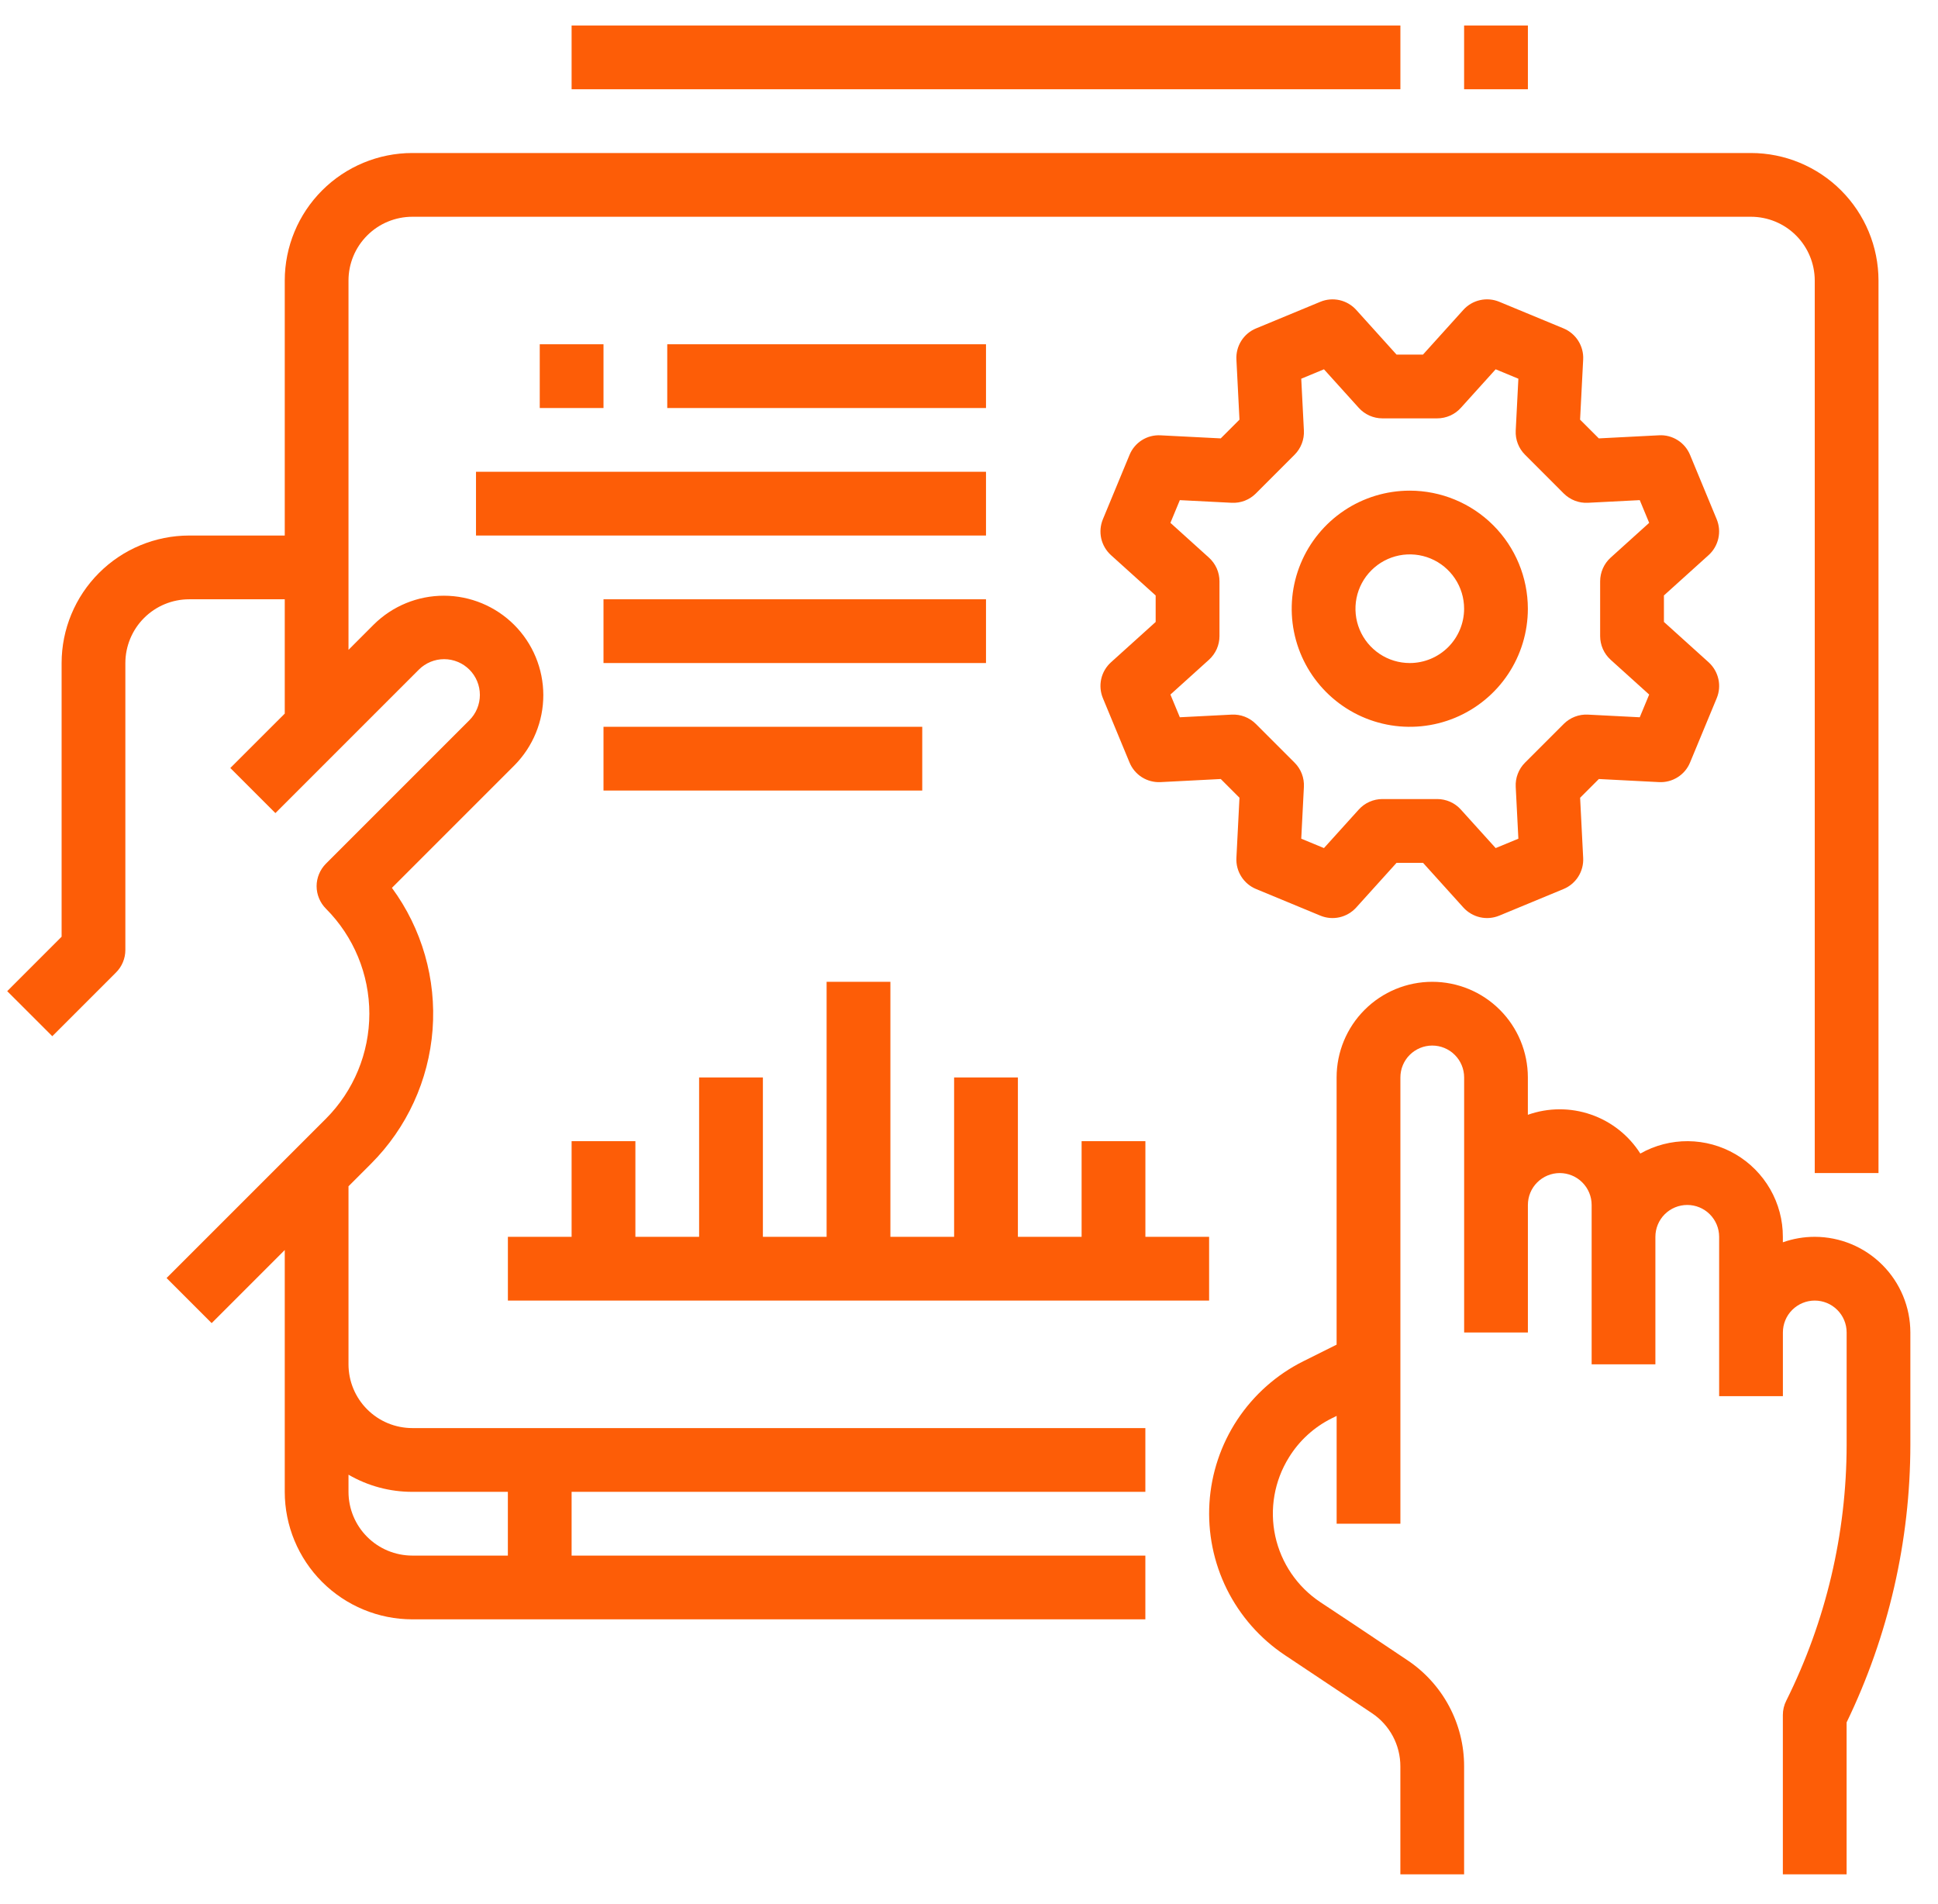
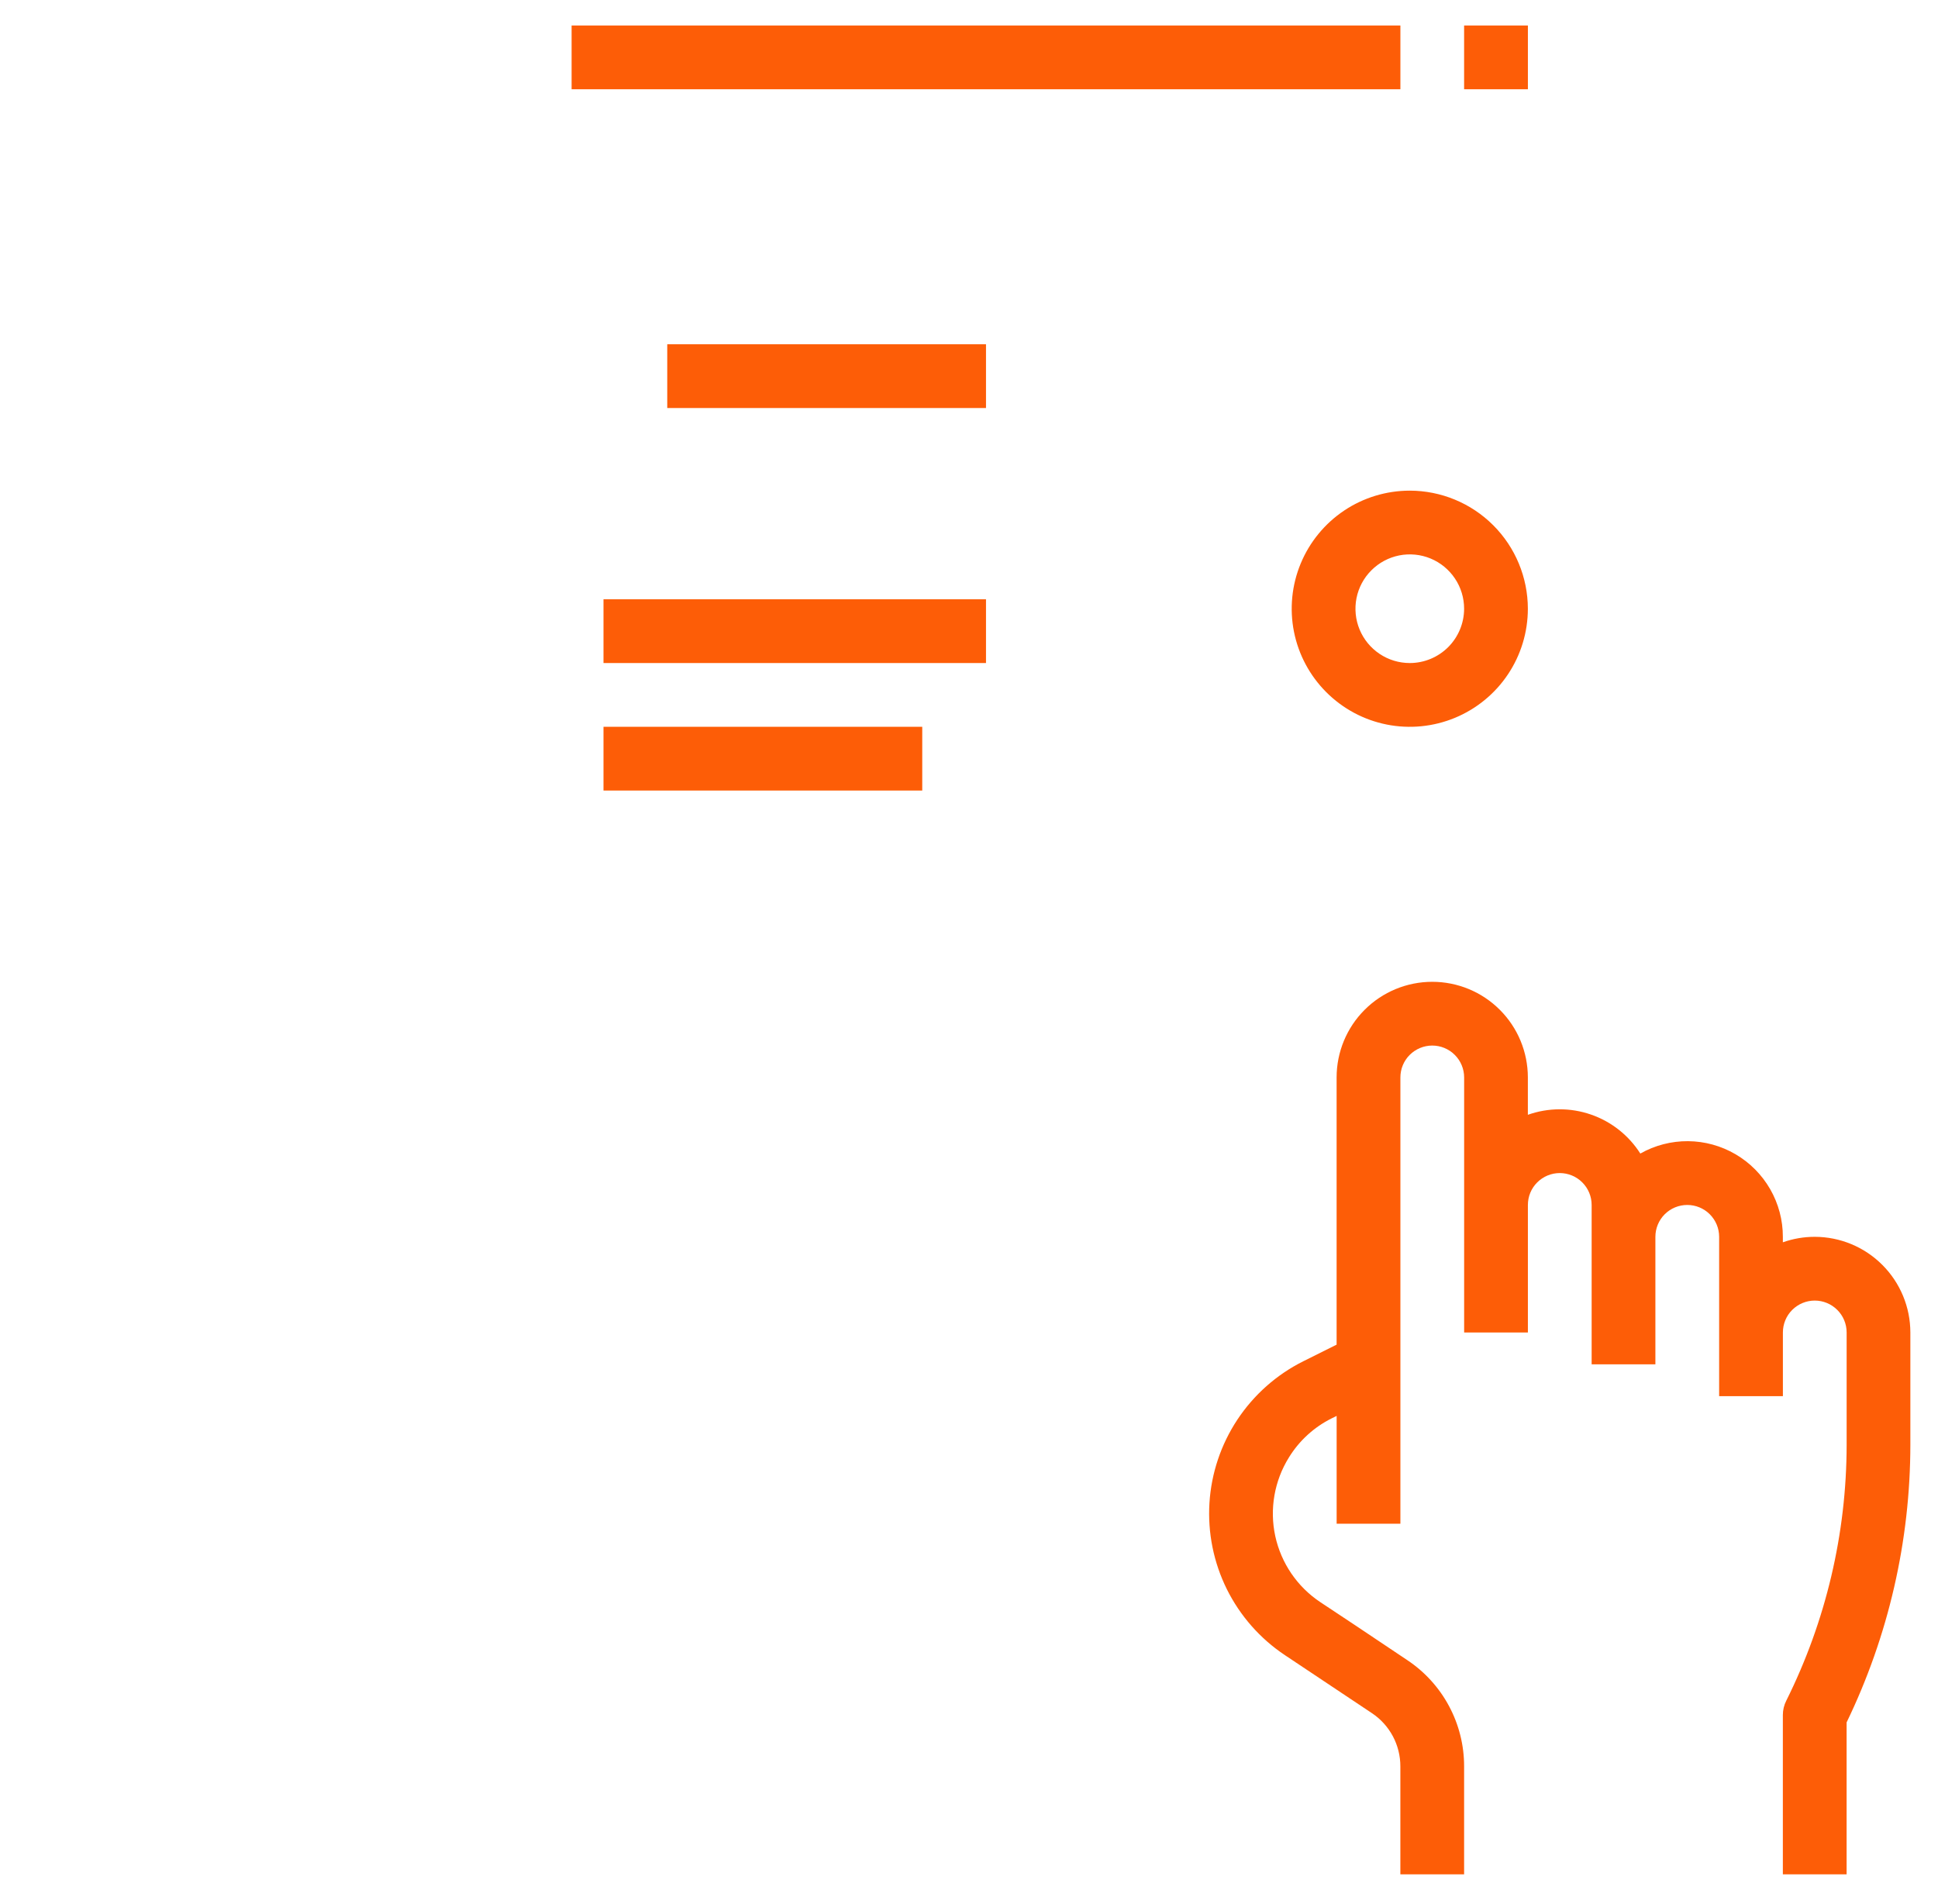
<svg xmlns="http://www.w3.org/2000/svg" width="57" height="56" viewBox="0 0 57 56" fill="none">
-   <path d="M8.375 17.625V20.987L6.774 22.587L8.1 23.913L12.319 19.694C12.516 19.497 12.784 19.386 13.062 19.386C13.341 19.386 13.608 19.497 13.806 19.694C14.003 19.891 14.114 20.159 14.114 20.438C14.114 20.716 14.003 20.984 13.806 21.181L9.587 25.4C9.5 25.487 9.431 25.59 9.384 25.704C9.337 25.817 9.312 25.939 9.312 26.062C9.312 26.186 9.337 26.308 9.384 26.421C9.431 26.535 9.5 26.638 9.587 26.725C10.404 27.545 10.863 28.655 10.863 29.812C10.863 30.97 10.404 32.08 9.587 32.9L4.899 37.587L6.225 38.913L8.375 36.763V43.875C8.376 44.869 8.771 45.822 9.474 46.525C10.177 47.228 11.131 47.624 12.125 47.625H33.687V45.75H16.812V43.875H33.687V42H12.125C11.628 41.999 11.151 41.802 10.8 41.45C10.448 41.099 10.25 40.622 10.25 40.125V34.888L10.913 34.225C11.968 33.17 12.61 31.771 12.723 30.282C12.835 28.794 12.411 27.314 11.527 26.112L15.132 22.507C15.676 21.957 15.981 21.214 15.98 20.44C15.978 19.666 15.67 18.924 15.123 18.377C14.575 17.83 13.834 17.522 13.06 17.52C12.286 17.518 11.543 17.823 10.993 18.368L10.25 19.112V8.25C10.25 7.753 10.448 7.276 10.8 6.925C11.151 6.573 11.628 6.376 12.125 6.375H51.5C51.997 6.376 52.474 6.573 52.825 6.925C53.176 7.276 53.374 7.753 53.375 8.25V34.5H55.25V8.25C55.249 7.256 54.853 6.303 54.15 5.6C53.447 4.897 52.494 4.501 51.5 4.5H12.125C11.131 4.501 10.177 4.897 9.474 5.6C8.771 6.303 8.376 7.256 8.375 8.25V15.75H5.562C4.568 15.751 3.615 16.147 2.912 16.85C2.209 17.553 1.813 18.506 1.812 19.5V27.549L0.212 29.15L1.538 30.475L3.413 28.6C3.5 28.513 3.569 28.41 3.616 28.296C3.663 28.183 3.687 28.061 3.687 27.938V19.5C3.688 19.003 3.886 18.526 4.237 18.175C4.589 17.823 5.065 17.626 5.562 17.625H8.375ZM12.125 43.875H14.937V45.75H12.125C11.628 45.749 11.151 45.552 10.8 45.2C10.448 44.849 10.25 44.372 10.25 43.875V43.371C10.819 43.702 11.466 43.876 12.125 43.875Z" fill="#FD5D07" />
  <path d="M53.375 36.375C53.055 36.375 52.738 36.429 52.437 36.536V36.375C52.438 35.884 52.309 35.401 52.065 34.975C51.82 34.549 51.469 34.194 51.044 33.946C50.62 33.698 50.139 33.566 49.647 33.562C49.156 33.559 48.672 33.684 48.245 33.926C47.904 33.39 47.391 32.985 46.79 32.778C46.189 32.571 45.536 32.574 44.937 32.786V31.688C44.937 30.942 44.641 30.226 44.113 29.699C43.586 29.171 42.871 28.875 42.125 28.875C41.379 28.875 40.663 29.171 40.136 29.699C39.608 30.226 39.312 30.942 39.312 31.688V39.546L38.33 40.036C37.546 40.428 36.878 41.02 36.394 41.751C35.91 42.482 35.627 43.327 35.572 44.202C35.518 45.077 35.694 45.951 36.083 46.737C36.473 47.522 37.062 48.192 37.791 48.678L40.349 50.383C40.607 50.554 40.818 50.787 40.965 51.06C41.111 51.333 41.187 51.637 41.187 51.947V55.125H43.062V51.947C43.063 51.329 42.91 50.72 42.618 50.175C42.326 49.63 41.904 49.166 41.39 48.824L39.831 47.781L38.831 47.118C38.155 46.668 37.681 45.972 37.508 45.178C37.336 44.384 37.48 43.554 37.909 42.864C38.213 42.37 38.65 41.971 39.169 41.713L39.313 41.642V44.812H41.188V31.688C41.188 31.439 41.286 31.2 41.462 31.025C41.638 30.849 41.877 30.75 42.125 30.75C42.374 30.75 42.612 30.849 42.788 31.025C42.964 31.2 43.063 31.439 43.063 31.688V39.188H44.938V35.438C44.938 35.189 45.036 34.95 45.212 34.775C45.388 34.599 45.627 34.5 45.875 34.5C46.124 34.5 46.362 34.599 46.538 34.775C46.714 34.95 46.813 35.189 46.813 35.438V40.125H48.688V36.375C48.688 36.126 48.786 35.888 48.962 35.712C49.138 35.536 49.377 35.438 49.625 35.438C49.874 35.438 50.112 35.536 50.288 35.712C50.464 35.888 50.563 36.126 50.563 36.375V41.062H52.438V39.188C52.438 38.939 52.536 38.7 52.712 38.525C52.888 38.349 53.127 38.25 53.375 38.25C53.624 38.25 53.862 38.349 54.038 38.525C54.214 38.7 54.313 38.939 54.313 39.188V42.495C54.31 45.106 53.702 47.681 52.537 50.018C52.471 50.148 52.437 50.292 52.437 50.438V55.125H54.312V50.656C55.543 48.111 56.184 45.322 56.187 42.495V39.188C56.186 38.442 55.89 37.727 55.362 37.2C54.835 36.672 54.12 36.376 53.375 36.375Z" fill="#FD5D07" />
  <path d="M41.465 14.43C40.778 14.43 40.106 14.633 39.535 15.015C38.964 15.397 38.519 15.939 38.256 16.573C37.993 17.208 37.924 17.906 38.058 18.58C38.192 19.254 38.523 19.872 39.009 20.358C39.495 20.844 40.113 21.175 40.787 21.309C41.461 21.443 42.159 21.374 42.794 21.111C43.428 20.848 43.971 20.403 44.352 19.832C44.734 19.261 44.937 18.589 44.937 17.902C44.936 16.982 44.57 16.099 43.919 15.448C43.268 14.797 42.385 14.431 41.465 14.43ZM41.465 19.5C41.148 19.5 40.84 19.407 40.577 19.231C40.314 19.055 40.109 18.806 39.988 18.514C39.867 18.222 39.836 17.901 39.897 17.591C39.959 17.281 40.111 16.996 40.335 16.773C40.558 16.549 40.843 16.397 41.153 16.335C41.463 16.274 41.784 16.305 42.076 16.426C42.368 16.547 42.617 16.752 42.793 17.015C42.969 17.278 43.062 17.587 43.062 17.902C43.062 18.326 42.893 18.732 42.594 19.032C42.294 19.331 41.888 19.5 41.465 19.5Z" fill="#FD5D07" />
-   <path d="M50.253 16.326C50.397 16.196 50.496 16.025 50.539 15.836C50.582 15.647 50.565 15.45 50.491 15.271L49.708 13.38C49.634 13.2 49.507 13.048 49.343 12.945C49.179 12.841 48.987 12.791 48.794 12.802L47.024 12.893L46.473 12.342L46.564 10.572C46.574 10.379 46.523 10.187 46.42 10.024C46.316 9.86 46.165 9.732 45.986 9.658L44.095 8.875C43.916 8.801 43.719 8.784 43.53 8.827C43.341 8.869 43.17 8.969 43.04 9.113L41.853 10.428H41.074L39.888 9.113C39.758 8.97 39.587 8.87 39.398 8.827C39.209 8.785 39.012 8.801 38.833 8.876L36.942 9.659C36.763 9.733 36.612 9.86 36.508 10.024C36.405 10.188 36.355 10.379 36.365 10.573L36.455 12.342L35.904 12.893L34.135 12.803C33.941 12.792 33.749 12.841 33.585 12.945C33.421 13.049 33.294 13.201 33.221 13.38L32.438 15.271C32.364 15.45 32.347 15.648 32.389 15.836C32.432 16.025 32.532 16.196 32.675 16.326L33.99 17.513V18.292L32.676 19.478C32.532 19.608 32.432 19.779 32.389 19.968C32.347 20.157 32.364 20.354 32.438 20.533L33.221 22.424C33.294 22.603 33.422 22.755 33.586 22.859C33.75 22.962 33.942 23.012 34.135 23.002L35.905 22.911L36.455 23.462L36.365 25.232C36.355 25.425 36.405 25.617 36.509 25.78C36.612 25.944 36.764 26.072 36.943 26.146L38.834 26.929C39.012 27.003 39.21 27.02 39.399 26.977C39.587 26.934 39.758 26.834 39.888 26.691L41.075 25.376H41.854L43.041 26.691C43.171 26.834 43.342 26.934 43.531 26.977C43.719 27.02 43.917 27.003 44.096 26.929L45.987 26.146C46.166 26.072 46.317 25.944 46.421 25.78C46.524 25.617 46.574 25.425 46.564 25.232L46.474 23.462L47.025 22.911L48.794 23.002C48.988 23.012 49.179 22.962 49.343 22.858C49.507 22.755 49.635 22.603 49.708 22.424L50.492 20.533C50.566 20.354 50.583 20.157 50.54 19.968C50.497 19.779 50.397 19.608 50.254 19.478L48.939 18.291V17.512L50.253 16.326ZM47.372 19.404L48.505 20.427L48.228 21.095L46.704 21.017C46.573 21.01 46.442 21.031 46.32 21.078C46.197 21.125 46.086 21.198 45.993 21.29L44.853 22.43C44.76 22.523 44.688 22.634 44.641 22.757C44.594 22.879 44.573 23.01 44.58 23.141L44.658 24.666L43.99 24.942L42.967 23.81C42.879 23.712 42.772 23.634 42.652 23.581C42.532 23.528 42.402 23.5 42.271 23.5H40.658C40.527 23.5 40.398 23.528 40.278 23.581C40.158 23.634 40.051 23.712 39.963 23.81L38.94 24.942L38.272 24.666L38.35 23.141C38.356 23.01 38.336 22.879 38.289 22.757C38.242 22.634 38.169 22.523 38.076 22.43L36.936 21.29C36.843 21.198 36.732 21.125 36.61 21.078C36.487 21.031 36.356 21.01 36.225 21.017L34.701 21.095L34.424 20.427L35.557 19.404C35.654 19.316 35.732 19.209 35.786 19.089C35.839 18.969 35.867 18.839 35.867 18.708V17.096C35.867 16.965 35.839 16.835 35.786 16.715C35.732 16.595 35.654 16.488 35.557 16.4L34.424 15.377L34.701 14.709L36.225 14.787C36.356 14.794 36.487 14.773 36.61 14.726C36.732 14.679 36.844 14.606 36.936 14.514L38.076 13.373C38.169 13.281 38.241 13.169 38.288 13.047C38.336 12.925 38.356 12.794 38.35 12.663L38.272 11.138L38.94 10.861L39.963 11.994C40.051 12.092 40.158 12.169 40.278 12.223C40.398 12.276 40.527 12.304 40.658 12.304H42.271C42.402 12.304 42.532 12.276 42.652 12.223C42.772 12.17 42.879 12.092 42.967 11.994L43.99 10.861L44.658 11.138L44.58 12.663C44.573 12.794 44.594 12.925 44.641 13.047C44.688 13.169 44.76 13.281 44.853 13.373L45.993 14.514C46.086 14.606 46.197 14.679 46.32 14.726C46.442 14.773 46.573 14.794 46.704 14.787L48.228 14.709L48.505 15.377L47.372 16.4C47.275 16.488 47.197 16.595 47.144 16.715C47.091 16.835 47.063 16.965 47.063 17.096V18.708C47.063 18.839 47.091 18.969 47.144 19.089C47.197 19.209 47.275 19.316 47.372 19.404Z" fill="#FD5D07" />
-   <path d="M14.938 36.375V38.25H35.562V36.375H33.688V33.562H31.812V36.375H29.938V31.688H28.062V36.375H26.188V28.875H24.312V36.375H22.438V31.688H20.562V36.375H18.688V33.562H16.812V36.375H14.938Z" fill="#FD5D07" />
-   <path d="M15.875 10.125H17.75V12H15.875V10.125Z" fill="#FD5D07" />
+   <path d="M15.875 10.125H17.75V12V10.125Z" fill="#FD5D07" />
  <path d="M19.625 10.125H29V12H19.625V10.125Z" fill="#FD5D07" />
-   <path d="M14 13.875H29V15.75H14V13.875Z" fill="#FD5D07" />
  <path d="M17.75 17.625H29V19.5H17.75V17.625Z" fill="#FD5D07" />
  <path d="M17.75 21.375H27.125V23.25H17.75V21.375Z" fill="#FD5D07" />
  <path d="M16.812 0.75H41.188V2.625H16.812V0.75Z" fill="#FD5D07" />
  <path d="M43.062 0.75H44.938V2.625H43.062V0.75Z" fill="#FD5D07" />
</svg>